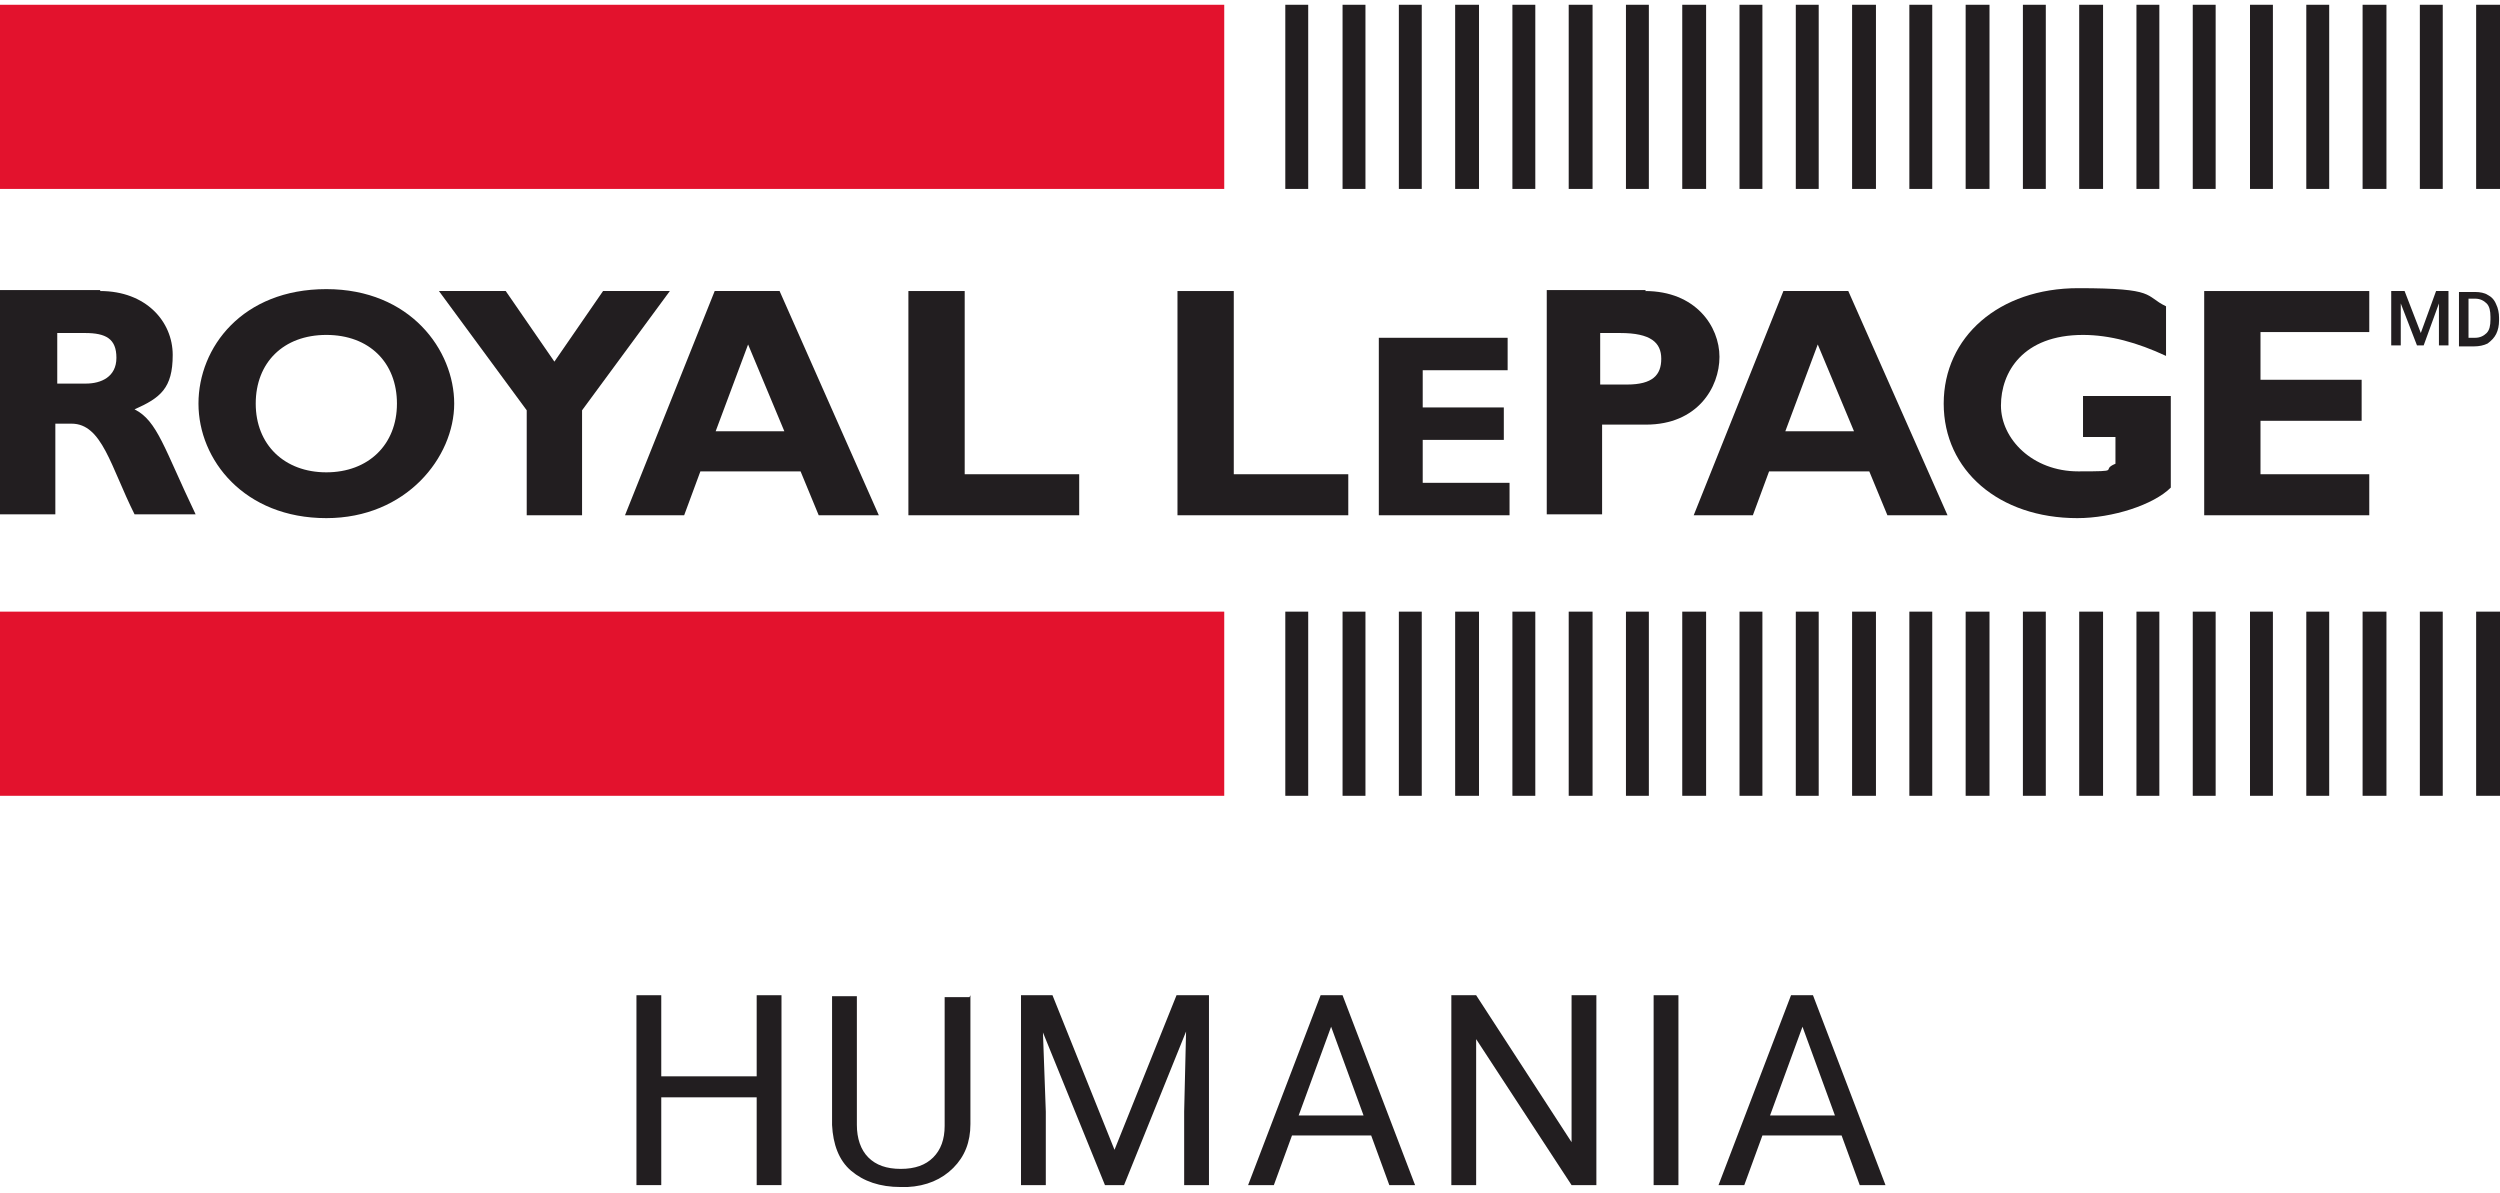
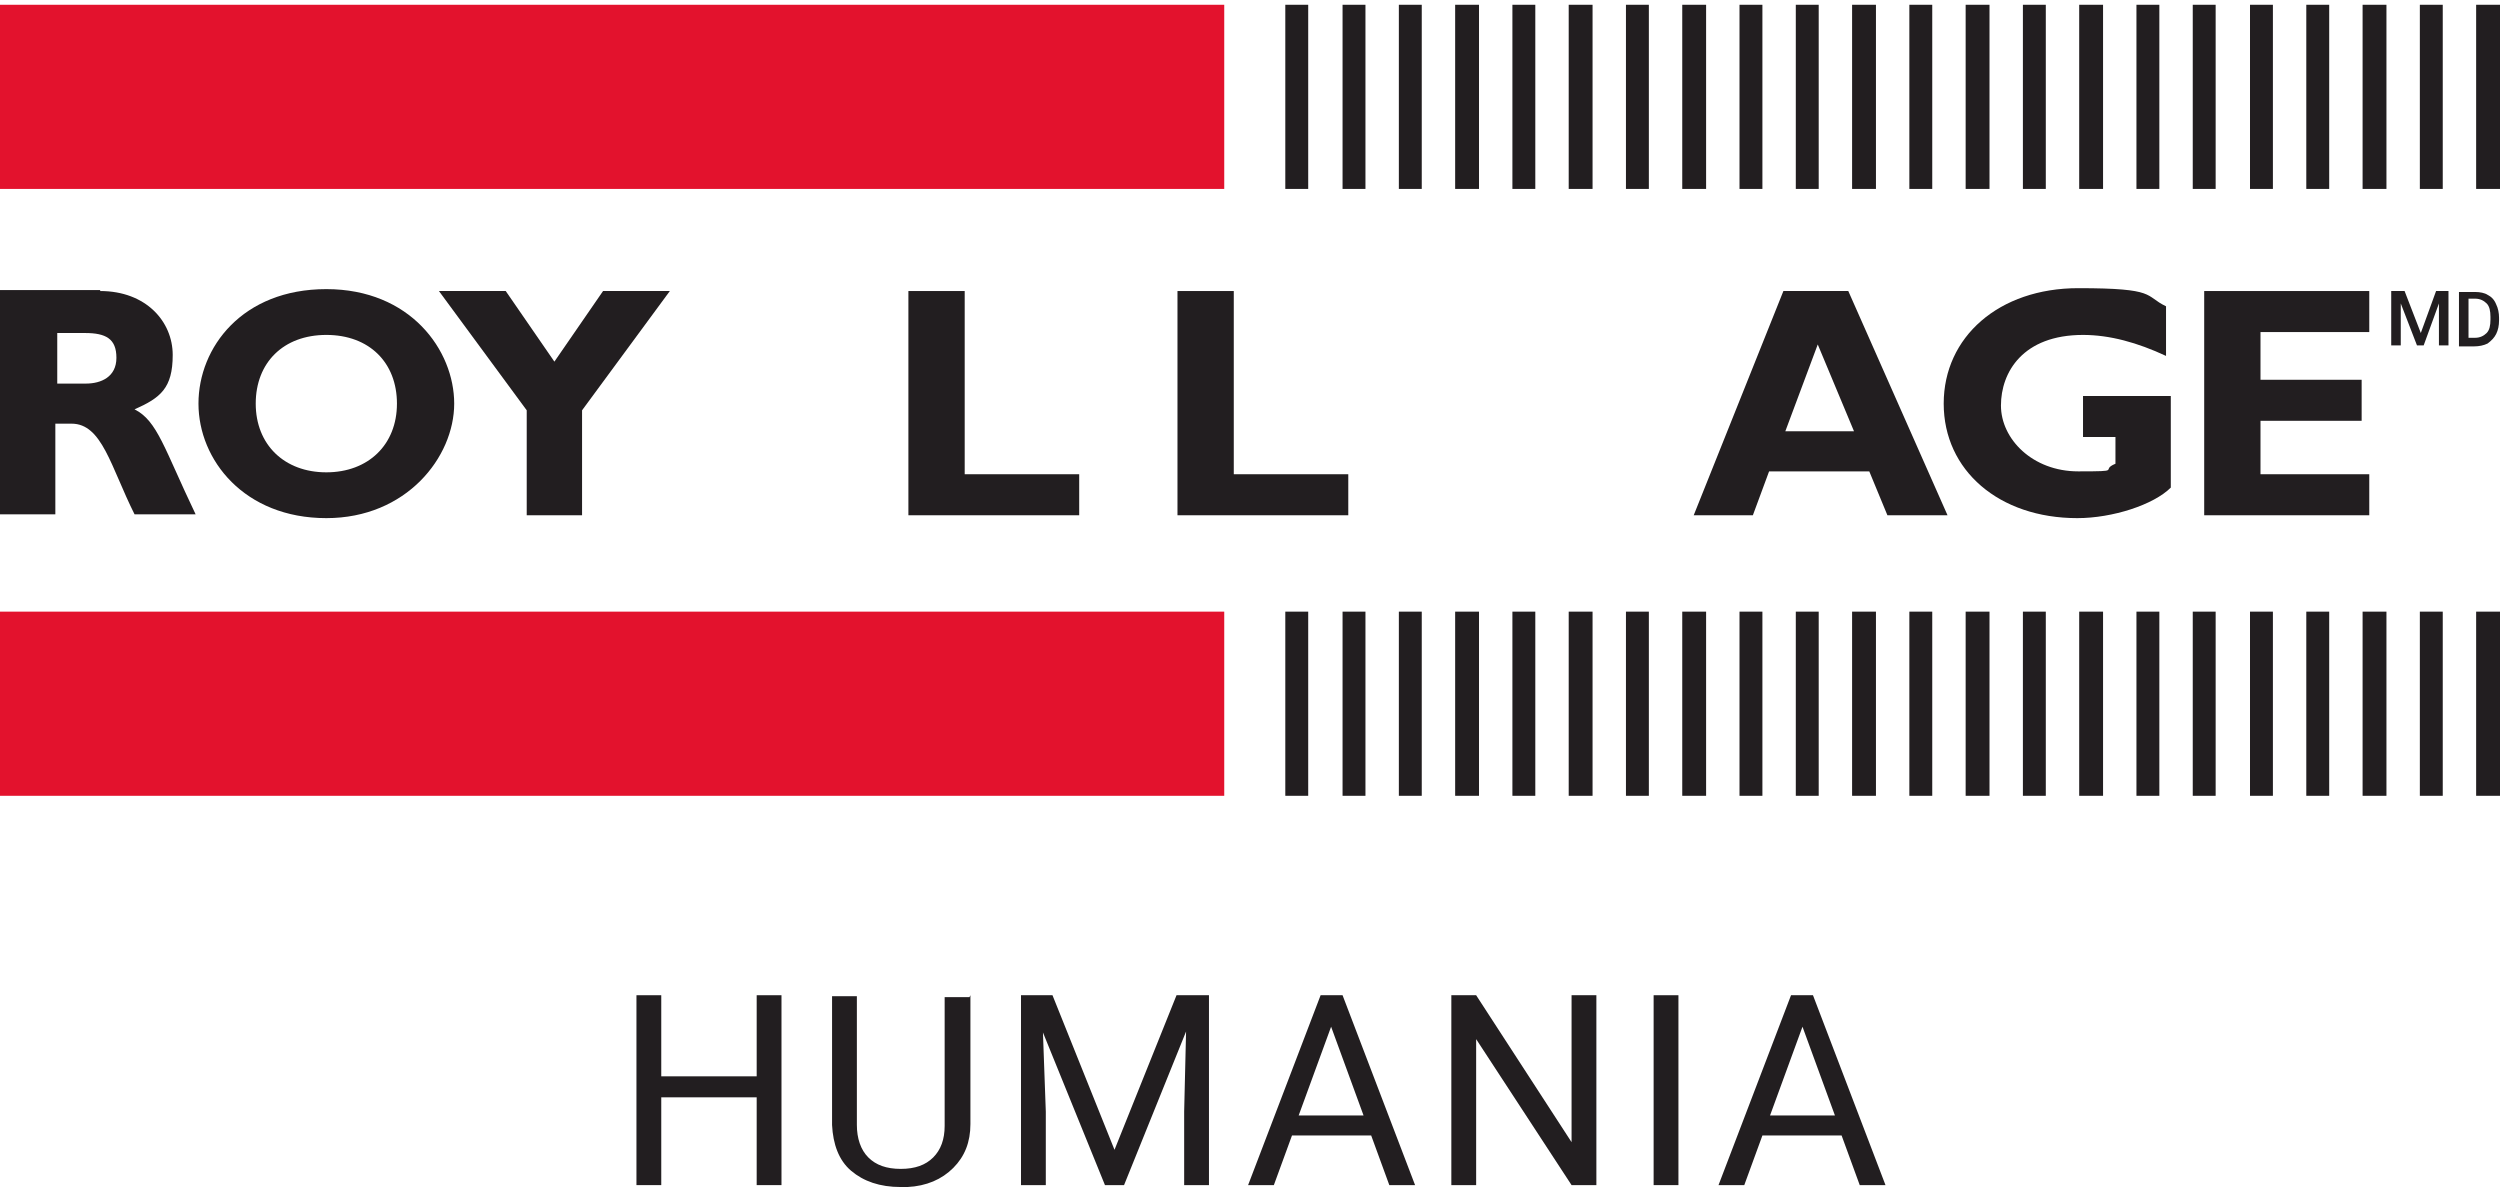
<svg xmlns="http://www.w3.org/2000/svg" id="Calque_1" width="262" height="125" version="1.1" viewBox="0 0 262 125">
  <defs>
    <style>
      .st0 {
        fill: #e3122d;
      }

      .st1 {
        fill: #221e20;
      }
    </style>
  </defs>
  <g>
    <path class="st1" d="M81.9,124.2h-2.6v-9.2h-10v9.2h-2.6v-19.9h2.6v8.5h10v-8.5h2.6v19.9Z" />
    <path class="st1" d="M101.7,104.3v13.5c0,1.9-.6,3.4-1.8,4.6s-2.8,1.9-4.8,2h-.7c-2.2,0-3.9-.6-5.2-1.7s-1.9-2.8-2-4.8v-13.5h2.6v13.5c0,1.4.4,2.6,1.2,3.4.8.8,1.9,1.2,3.4,1.2s2.6-.4,3.4-1.2,1.2-1.9,1.2-3.3v-13.5h2.6Z" />
    <path class="st1" d="M110.3,104.3l6.5,16.2,6.5-16.2h3.4v19.9h-2.6v-7.7l.2-8.4-6.5,16.1h-2l-6.5-16,.3,8.3v7.7h-2.6v-19.9h3.4Z" />
    <path class="st1" d="M143.7,119h-8.3l-1.9,5.2h-2.7l7.6-19.9h2.3l7.6,19.9h-2.7l-1.9-5.2ZM136.1,116.9h6.8l-3.4-9.3-3.4,9.3Z" />
    <path class="st1" d="M167.3,124.2h-2.6l-10-15.3v15.3h-2.6v-19.9h2.6l10,15.4v-15.4h2.6v19.9Z" />
    <path class="st1" d="M175.9,124.2h-2.6v-19.9h2.6v19.9Z" />
    <path class="st1" d="M193,119h-8.3l-1.9,5.2h-2.7l7.6-19.9h2.3l7.6,19.9h-2.7l-1.9-5.2ZM185.5,116.9h6.8l-3.4-9.3-3.4,9.3Z" />
  </g>
  <g>
    <polygon class="st0" points="128.3 .5 0 .5 0 19.8 128.3 19.8 128.3 .5 128.3 .5" />
    <polygon class="st1" points="259.5 .5 259.5 19.8 262 19.8 262 .5 259.5 .5 259.5 .5" />
    <polygon class="st1" points="134.7 .5 134.7 19.8 137.1 19.8 137.1 .5 134.7 .5 134.7 .5" />
    <polygon class="st1" points="140.7 .5 140.7 19.8 143.1 19.8 143.1 .5 140.7 .5 140.7 .5" />
    <polygon class="st1" points="146.6 .5 146.6 19.8 149 19.8 149 .5 146.6 .5 146.6 .5" />
    <polygon class="st1" points="152.5 .5 152.5 19.8 155 19.8 155 .5 152.5 .5 152.5 .5" />
    <polygon class="st1" points="158.5 .5 158.5 19.8 160.9 19.8 160.9 .5 158.5 .5 158.5 .5" />
    <polygon class="st1" points="164.4 .5 164.4 19.8 166.9 19.8 166.9 .5 164.4 .5 164.4 .5" />
    <polygon class="st1" points="170.4 .5 170.4 19.8 172.8 19.8 172.8 .5 170.4 .5 170.4 .5" />
    <polygon class="st1" points="176.3 .5 176.3 19.8 178.8 19.8 178.8 .5 176.3 .5 176.3 .5" />
    <polygon class="st1" points="182.3 .5 182.3 19.8 184.7 19.8 184.7 .5 182.3 .5 182.3 .5" />
    <polygon class="st1" points="188.2 .5 188.2 19.8 190.6 19.8 190.6 .5 188.2 .5 188.2 .5" />
    <polygon class="st1" points="194.1 .5 194.1 19.8 196.6 19.8 196.6 .5 194.1 .5 194.1 .5" />
    <polygon class="st1" points="200.1 .5 200.1 19.8 202.5 19.8 202.5 .5 200.1 .5 200.1 .5" />
    <polygon class="st1" points="206 .5 206 19.8 208.5 19.8 208.5 .5 206 .5 206 .5" />
    <polygon class="st1" points="212 .5 212 19.8 214.4 19.8 214.4 .5 212 .5 212 .5" />
    <polygon class="st1" points="217.9 .5 217.9 19.8 220.4 19.8 220.4 .5 217.9 .5 217.9 .5" />
    <polygon class="st1" points="223.9 .5 223.9 19.8 226.3 19.8 226.3 .5 223.9 .5 223.9 .5" />
    <polygon class="st1" points="229.8 .5 229.8 19.8 232.2 19.8 232.2 .5 229.8 .5 229.8 .5" />
    <polygon class="st1" points="235.8 .5 235.8 19.8 238.2 19.8 238.2 .5 235.8 .5 235.8 .5" />
    <polygon class="st1" points="241.7 .5 241.7 19.8 244.1 19.8 244.1 .5 241.7 .5 241.7 .5" />
    <polygon class="st1" points="247.6 .5 247.6 19.8 250.1 19.8 250.1 .5 247.6 .5 247.6 .5" />
    <polygon class="st1" points="253.6 .5 253.6 19.8 256 19.8 256 .5 253.6 .5 253.6 .5" />
    <polygon class="st0" points="128.3 64.1 0 64.1 0 83.4 128.3 83.4 128.3 64.1 128.3 64.1" />
    <polygon class="st1" points="259.5 64.1 259.5 83.4 262 83.4 262 64.1 259.5 64.1 259.5 64.1" />
    <polygon class="st1" points="134.7 64.1 134.7 83.4 137.1 83.4 137.1 64.1 134.7 64.1 134.7 64.1" />
    <polygon class="st1" points="140.7 64.1 140.7 83.4 143.1 83.4 143.1 64.1 140.7 64.1 140.7 64.1" />
    <polygon class="st1" points="146.6 64.1 146.6 83.4 149 83.4 149 64.1 146.6 64.1 146.6 64.1" />
    <polygon class="st1" points="152.5 64.1 152.5 83.4 155 83.4 155 64.1 152.5 64.1 152.5 64.1" />
    <polygon class="st1" points="158.5 64.1 158.5 83.4 160.9 83.4 160.9 64.1 158.5 64.1 158.5 64.1" />
    <polygon class="st1" points="164.4 64.1 164.4 83.4 166.9 83.4 166.9 64.1 164.4 64.1 164.4 64.1" />
    <polygon class="st1" points="170.4 64.1 170.4 83.4 172.8 83.4 172.8 64.1 170.4 64.1 170.4 64.1" />
    <polygon class="st1" points="176.3 64.1 176.3 83.4 178.8 83.4 178.8 64.1 176.3 64.1 176.3 64.1" />
    <polygon class="st1" points="182.3 64.1 182.3 83.4 184.7 83.4 184.7 64.1 182.3 64.1 182.3 64.1" />
    <polygon class="st1" points="188.2 64.1 188.2 83.4 190.6 83.4 190.6 64.1 188.2 64.1 188.2 64.1" />
    <polygon class="st1" points="194.1 64.1 194.1 83.4 196.6 83.4 196.6 64.1 194.1 64.1 194.1 64.1" />
    <polygon class="st1" points="200.1 64.1 200.1 83.4 202.5 83.4 202.5 64.1 200.1 64.1 200.1 64.1" />
    <polygon class="st1" points="206 64.1 206 83.4 208.5 83.4 208.5 64.1 206 64.1 206 64.1" />
    <polygon class="st1" points="212 64.1 212 83.4 214.4 83.4 214.4 64.1 212 64.1 212 64.1" />
    <polygon class="st1" points="217.9 64.1 217.9 83.4 220.4 83.4 220.4 64.1 217.9 64.1 217.9 64.1" />
    <polygon class="st1" points="223.9 64.1 223.9 83.4 226.3 83.4 226.3 64.1 223.9 64.1 223.9 64.1" />
    <polygon class="st1" points="229.8 64.1 229.8 83.4 232.2 83.4 232.2 64.1 229.8 64.1 229.8 64.1" />
    <polygon class="st1" points="235.8 64.1 235.8 83.4 238.2 83.4 238.2 64.1 235.8 64.1 235.8 64.1" />
    <polygon class="st1" points="241.7 64.1 241.7 83.4 244.1 83.4 244.1 64.1 241.7 64.1 241.7 64.1" />
    <polygon class="st1" points="247.6 64.1 247.6 83.4 250.1 83.4 250.1 64.1 247.6 64.1 247.6 64.1" />
    <polygon class="st1" points="253.6 64.1 253.6 83.4 256 83.4 256 64.1 253.6 64.1 253.6 64.1" />
    <path class="st1" d="M5.9,40.2h3.1c1.6,0,3.2-.7,3.2-2.7s-1.1-2.6-3.3-2.6h-2.9v5.3h0ZM10.5,30.5c4.8,0,7.6,3.2,7.6,6.7s-1.3,4.5-4,5.7c2.4,1.2,3.1,4.1,6.4,11h-6.4c-2.5-5-3.4-9.5-6.6-9.5h-1.7v9.5H0v-23.5h10.5Z" />
    <path class="st1" d="M34.2,35.1c-4.5,0-7.4,2.9-7.4,7.2s3,7.2,7.4,7.2,7.4-2.9,7.4-7.2-2.9-7.2-7.4-7.2h0ZM34.2,54.3c-8.6,0-13.4-6.1-13.4-12s4.6-12,13.4-12,13.4,6.4,13.4,12-5,12-13.4,12h0Z" />
    <polygon class="st1" points="55.2 43 46 30.5 53 30.5 58.1 37.9 63.2 30.5 70.2 30.5 61 43 61 54 55.2 54 55.2 43 55.2 43" />
-     <path class="st1" d="M78.4,36.1l-3.4,9.1h7.2l-3.8-9.1h0ZM92.1,54h-6.3l-1.9-4.6h-10.5l-1.7,4.6h-6.2l9.4-23.5h6.8l10.4,23.5h0Z" />
    <polygon class="st1" points="113.1 54 95.2 54 95.2 30.5 101.1 30.5 101.1 49.7 113.1 49.7 113.1 54 113.1 54" />
    <polygon class="st1" points="141.3 54 123.4 54 123.4 30.5 129.3 30.5 129.3 49.7 141.3 49.7 141.3 54 141.3 54" />
-     <polygon class="st1" points="158.2 54 144.5 54 144.5 35.4 158 35.4 158 38.8 149.1 38.8 149.1 42.7 157.6 42.7 157.6 46.1 149.1 46.1 149.1 50.6 158.2 50.6 158.2 54 158.2 54" />
-     <path class="st1" d="M167.8,40.3h2.7c2.7,0,3.6-1,3.6-2.7s-1.1-2.7-4.3-2.7h-2.1v5.4h0ZM172.4,30.5c5.3,0,7.8,3.7,7.8,6.9s-2.3,7.1-7.7,7.1h-4.6v9.4h-5.8v-23.5h10.4Z" />
    <path class="st1" d="M190.5,36.1l-3.4,9.1h7.2l-3.8-9.1h0ZM204.1,54h-6.3l-1.9-4.6h-10.5l-1.7,4.6h-6.2l9.4-23.5h6.8l10.4,23.5h0Z" />
    <path class="st1" d="M227,37.3c-3-1.4-5.9-2.2-8.7-2.2-6.3,0-8.6,3.9-8.6,7.4s3.3,6.9,8.1,6.9,2.2-.1,3.9-.8v-2.8h-3.4v-4.3h9.2v9.6c-1.8,1.8-6.1,3.2-9.8,3.2-8.2,0-14-5-14-12s5.8-12.1,14.1-12.1,6.9.8,9.2,1.9v5.1h0Z" />
    <polygon class="st1" points="248.3 54 231 54 231 30.5 248.3 30.5 248.3 34.8 236.9 34.8 236.9 39.8 247.5 39.8 247.5 44.1 236.9 44.1 236.9 49.7 248.3 49.7 248.3 54 248.3 54" />
    <path class="st1" d="M252,30.5l1.7,4.4,1.6-4.4h1.3v5.7h-1v-4.4c0,0-1.6,4.4-1.6,4.4h-.7l-1.7-4.4v2.5c0,0,0,1.9,0,1.9h-1v-5.7h1.3Z" />
    <path class="st1" d="M257.7,36.3v-5.7h1.7c.5,0,1,.1,1.3.3.4.2.7.5.9,1,.2.4.3.9.3,1.4v.3c0,.5-.1,1-.3,1.4s-.5.7-.9,1c-.4.2-.9.3-1.4.3h-1.7ZM258.7,31.3v4.1h.7c.5,0,.9-.2,1.2-.5.3-.3.4-.8.4-1.4v-.3c0-.6-.1-1.1-.4-1.4-.3-.3-.7-.5-1.2-.5h-.7Z" />
  </g>
</svg>